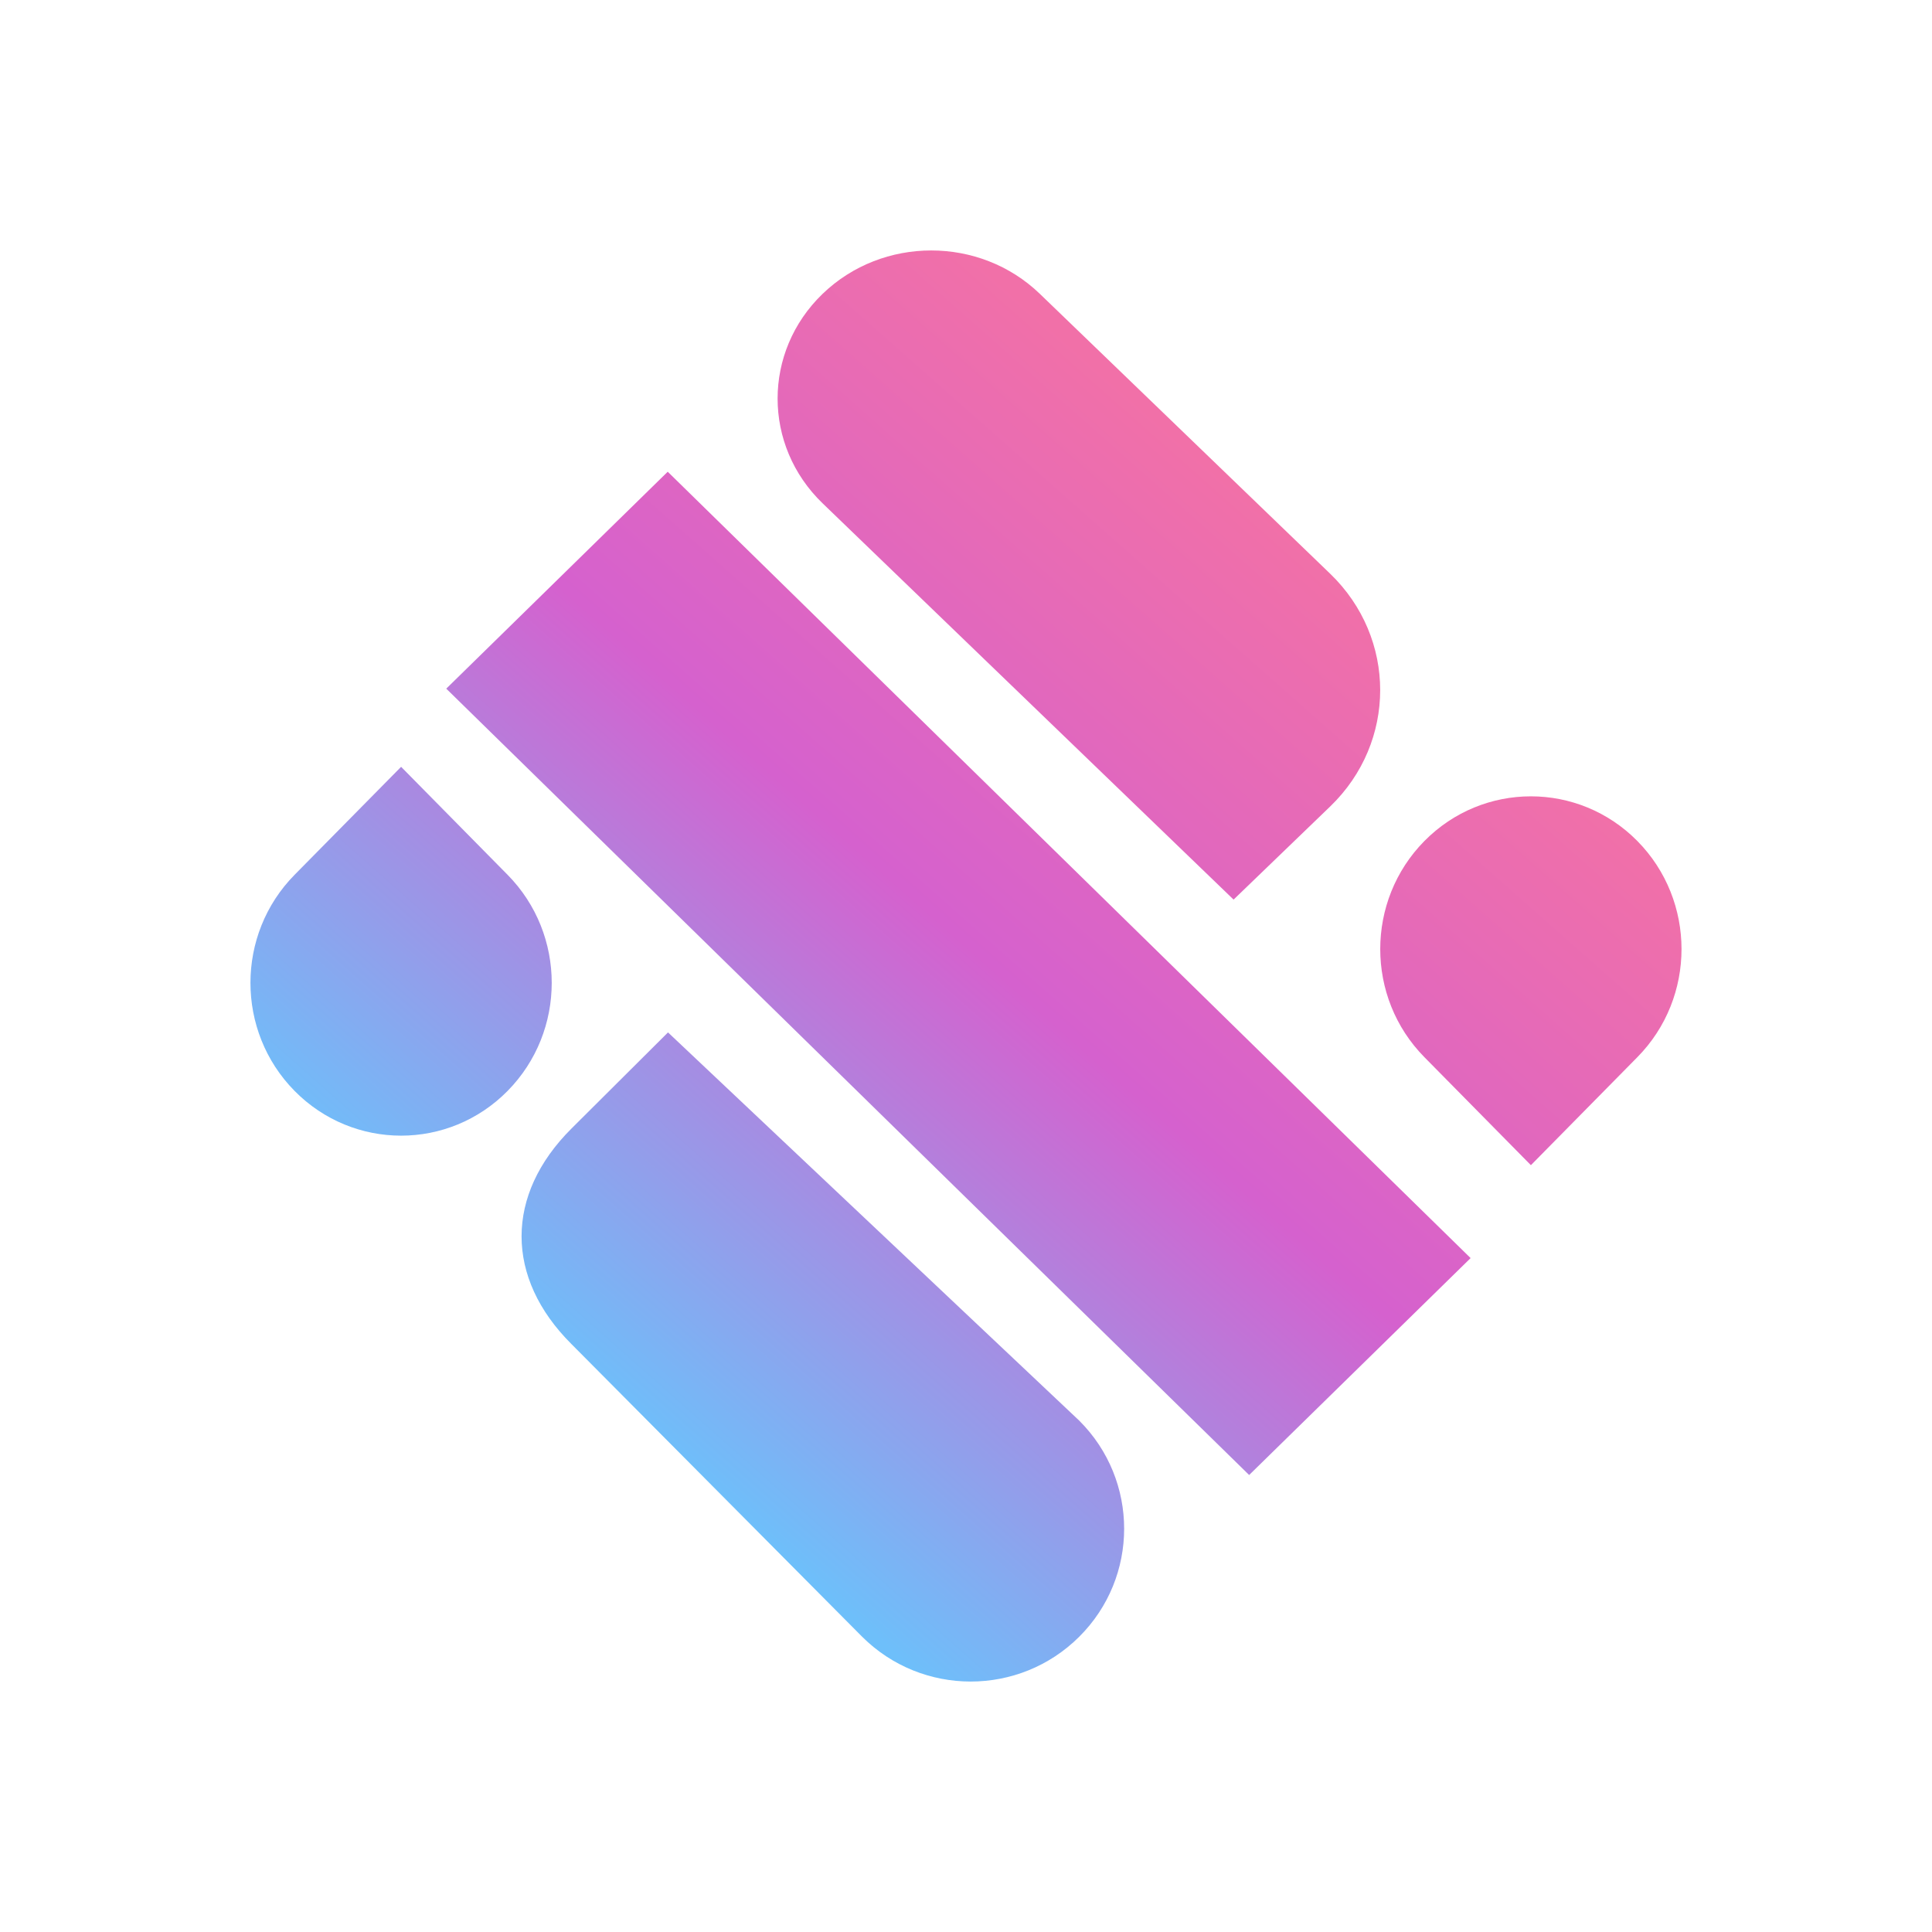
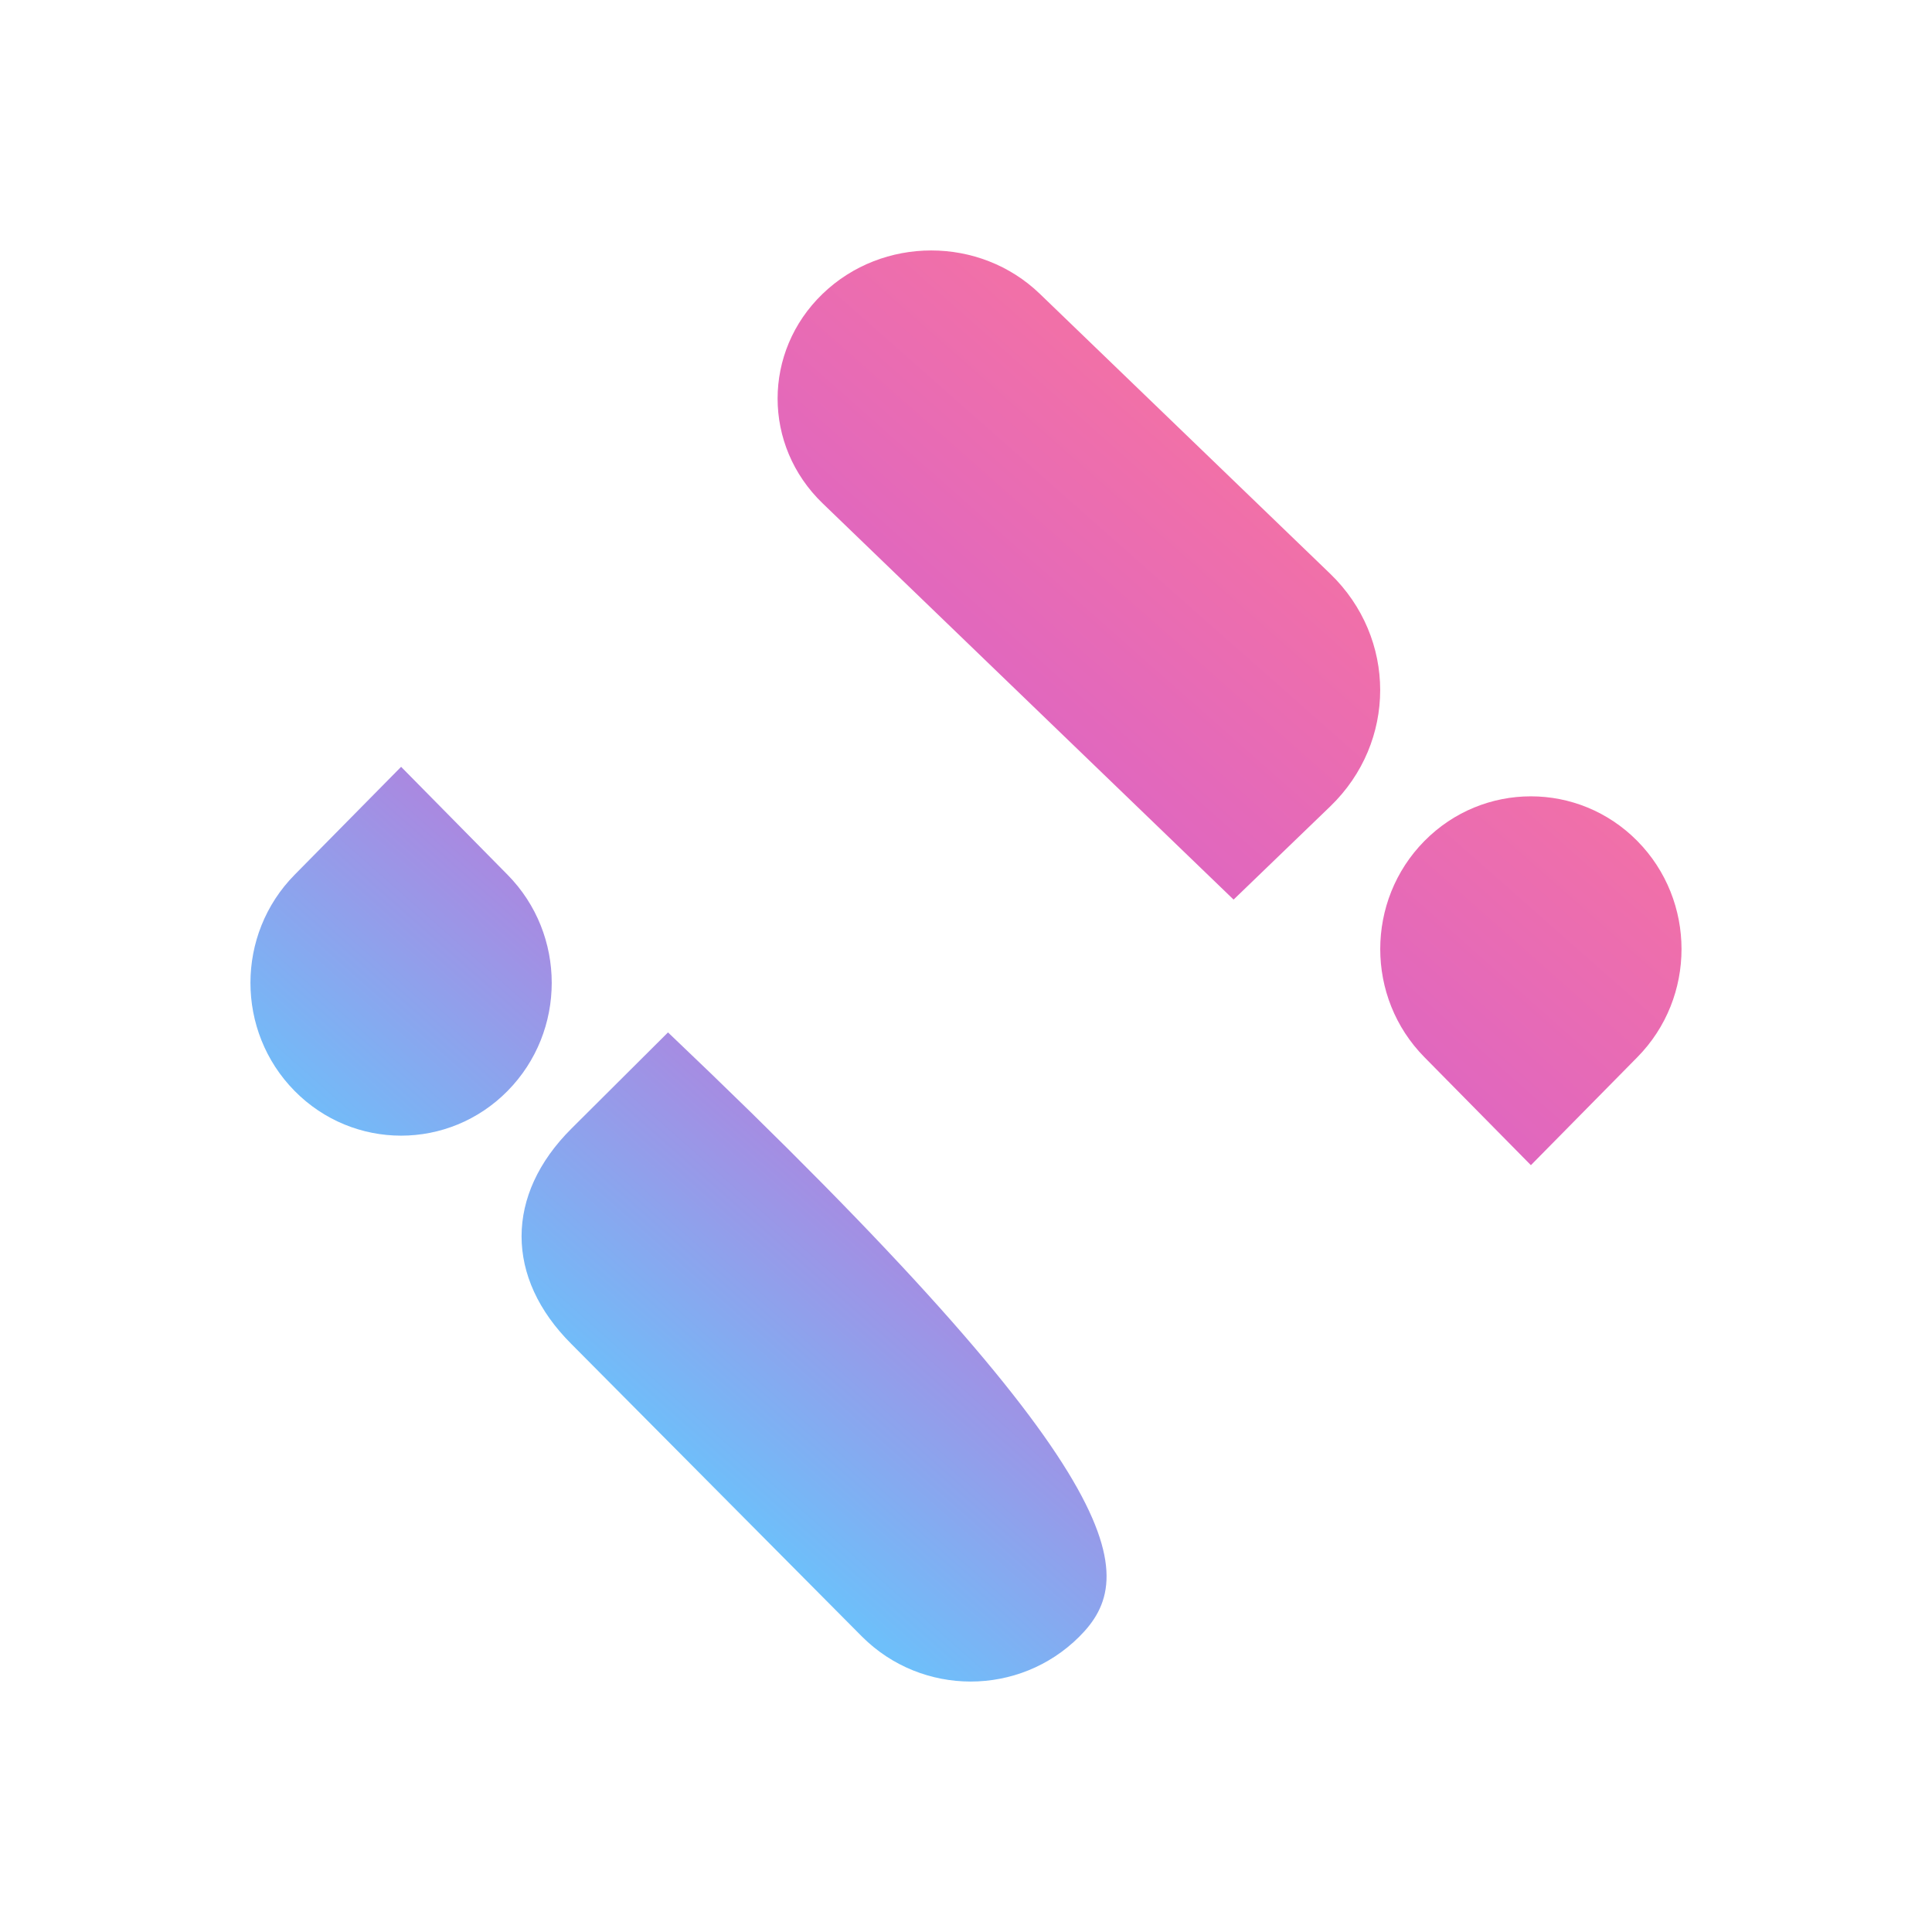
<svg xmlns="http://www.w3.org/2000/svg" width="54" height="54" viewBox="0 0 54 54" fill="none">
  <g clip-path="url(#clip0_3005_29121)">
    <path d="M29.064 8.213C27.388 6.596 24.669 6.596 22.992 8.213C21.315 9.83 21.315 12.451 22.992 14.068L34.479 25.144L37.18 22.54C39.042 20.745 39.042 17.833 37.18 16.037L29.064 8.213Z" fill="url(#paint0_linear_3005_29121)" />
-     <path d="M18.663 13.185L41.104 35.164L34.914 41.227L12.473 19.248L18.663 13.185Z" fill="url(#paint1_linear_3005_29121)" />
-     <path d="M18.671 28.856L30.164 39.706C31.839 41.375 31.839 44.081 30.164 45.748C28.489 47.417 25.773 47.417 24.098 45.748L15.973 37.568C14.113 35.715 14.113 33.396 15.973 31.543L18.671 28.856Z" fill="url(#paint2_linear_3005_29121)" />
+     <path d="M18.671 28.856C31.839 41.375 31.839 44.081 30.164 45.748C28.489 47.417 25.773 47.417 24.098 45.748L15.973 37.568C14.113 35.715 14.113 33.396 15.973 31.543L18.671 28.856Z" fill="url(#paint2_linear_3005_29121)" />
    <path d="M45.766 23.508C44.121 21.841 41.456 21.841 39.811 23.508C38.167 25.176 38.167 27.879 39.811 29.547L42.789 32.567L45.766 29.547C47.41 27.879 47.41 25.176 45.766 23.508Z" fill="url(#paint3_linear_3005_29121)" />
    <path d="M11.211 21.433L14.188 24.452C15.832 26.12 15.832 28.823 14.188 30.491C12.544 32.159 9.878 32.159 8.233 30.491C6.589 28.823 6.589 26.12 8.233 24.452L11.211 21.433Z" fill="url(#paint4_linear_3005_29121)" />
  </g>
  <defs>
    <linearGradient id="paint0_linear_3005_29121" x1="35.522" y1="14.419" x2="15.121" y2="37.515" gradientUnits="userSpaceOnUse">
      <stop stop-color="#F170A8" />
      <stop offset="0.474" stop-color="#D561CE" />
      <stop offset="1" stop-color="#6EBFFA" />
    </linearGradient>
    <linearGradient id="paint1_linear_3005_29121" x1="35.523" y1="14.419" x2="15.123" y2="37.515" gradientUnits="userSpaceOnUse">
      <stop stop-color="#F170A8" />
      <stop offset="0.474" stop-color="#D561CE" />
      <stop offset="1" stop-color="#6EBFFA" />
    </linearGradient>
    <linearGradient id="paint2_linear_3005_29121" x1="35.524" y1="14.419" x2="15.123" y2="37.515" gradientUnits="userSpaceOnUse">
      <stop stop-color="#F170A8" />
      <stop offset="0.474" stop-color="#D561CE" />
      <stop offset="1" stop-color="#6EBFFA" />
    </linearGradient>
    <linearGradient id="paint3_linear_3005_29121" x1="35.524" y1="14.419" x2="15.123" y2="37.515" gradientUnits="userSpaceOnUse">
      <stop stop-color="#F170A8" />
      <stop offset="0.474" stop-color="#D561CE" />
      <stop offset="1" stop-color="#6EBFFA" />
    </linearGradient>
    <linearGradient id="paint4_linear_3005_29121" x1="35.525" y1="14.419" x2="15.124" y2="37.515" gradientUnits="userSpaceOnUse">
      <stop stop-color="#F170A8" />
      <stop offset="0.474" stop-color="#D561CE" />
      <stop offset="1" stop-color="#6EBFFA" />
    </linearGradient>
    <clipPath id="clip0_3005_29121">
      <rect width="40" height="40" fill="white" transform="translate(7 7)" />
    </clipPath>
  </defs>
</svg>